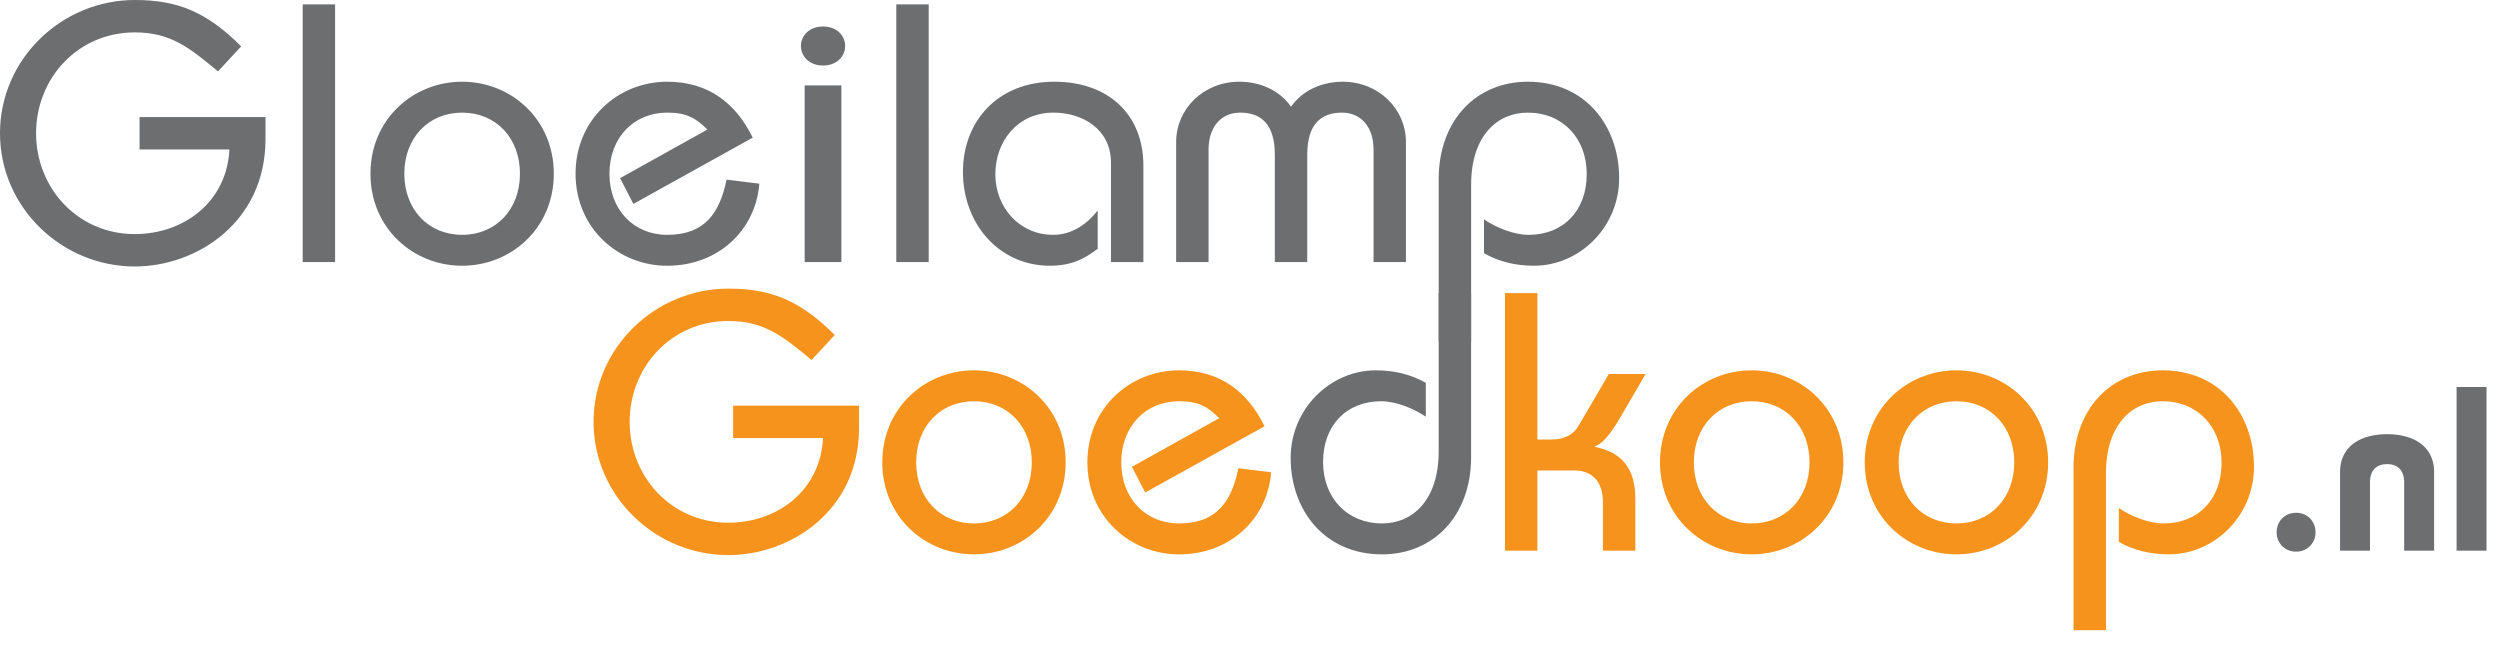
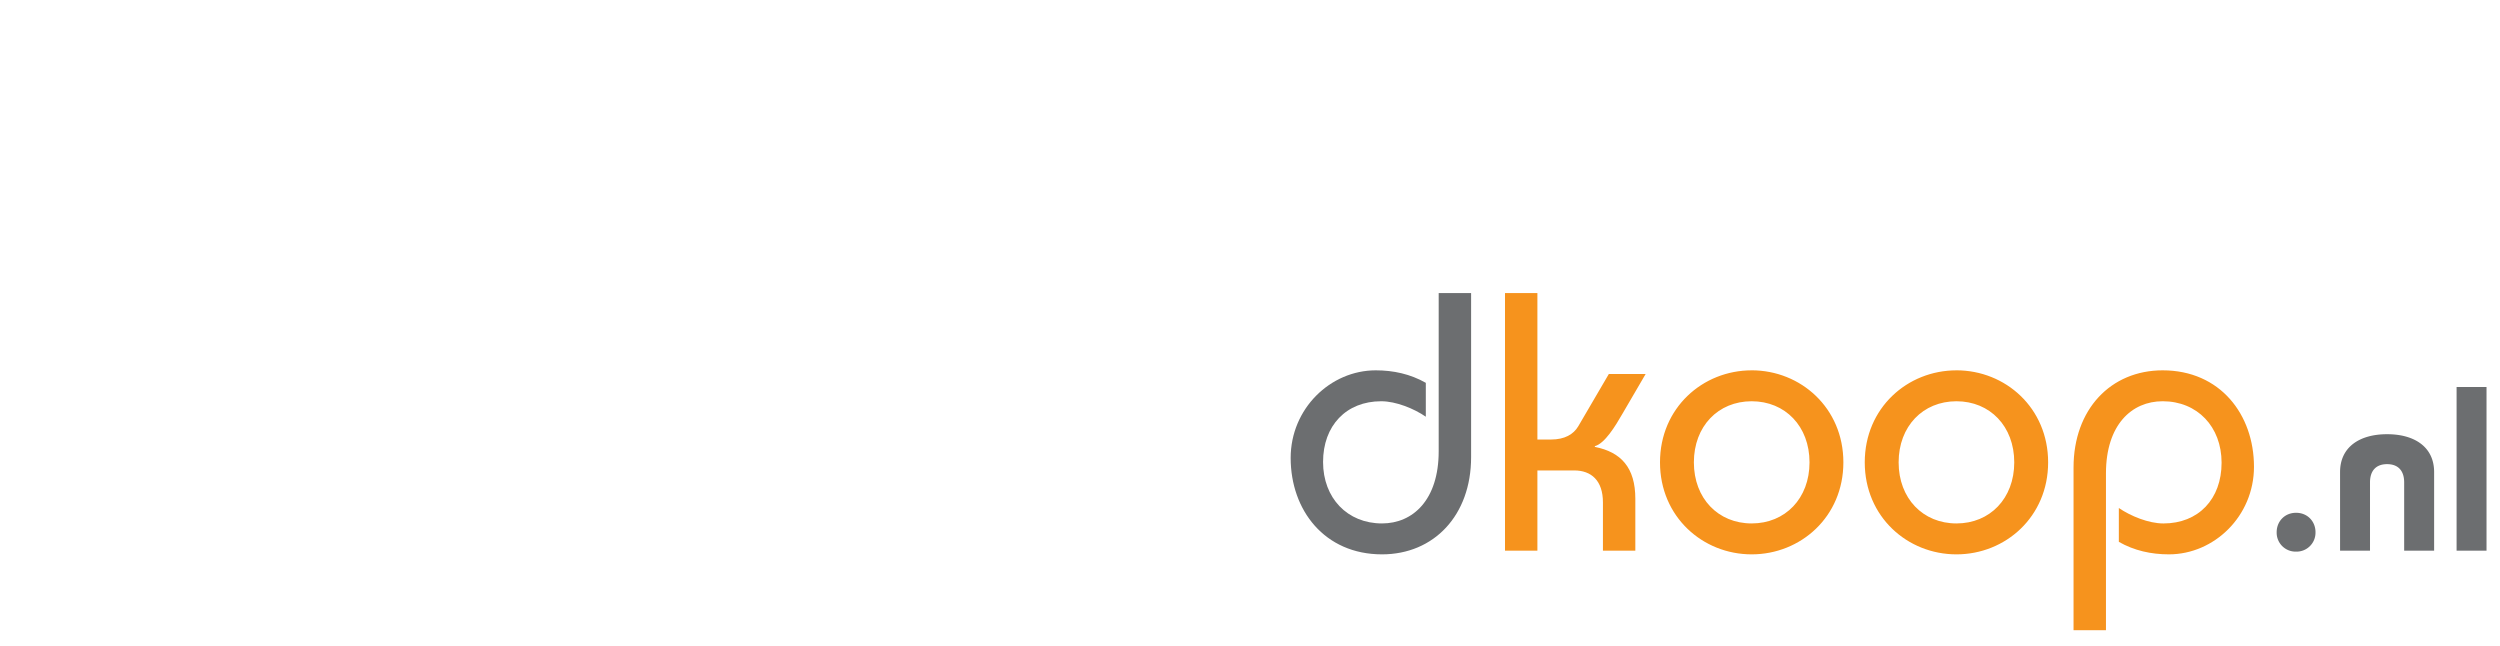
<svg xmlns="http://www.w3.org/2000/svg" viewBox="0 0 120 31">
  <g fill="none" fill-rule="evenodd">
-     <path fill="#6C6E70" d="M10.464 3.427C9.103 2.297 8.2 1.555 6.469 1.555c-2.74 0-4.737 2.208-4.737 4.84 0 2.633 1.998 4.841 4.737 4.841 2.351 0 4.42-1.537 4.543-4.063H6.699V5.618h6.045v1.06c0 4.01-3.323 6.113-6.275 6.113C2.97 12.79 0 9.964 0 6.395 0 2.827 2.97 0 6.47 0c2.067 0 3.464.583 5.107 2.226l-1.113 1.201Zm4.065 9.152h1.556V.212h-1.556zm7.654-1.307c1.608 0 2.775-1.202 2.775-2.933 0-1.732-1.167-2.933-2.775-2.933-1.609 0-2.775 1.201-2.775 2.933 0 1.731 1.166 2.933 2.775 2.933m0-7.35c2.35 0 4.4 1.802 4.4 4.417 0 2.615-2.05 4.417-4.4 4.417-2.351 0-4.401-1.802-4.401-4.417 0-2.615 2.05-4.417 4.4-4.417m8.22 5.866-.637-1.237 4.19-2.332c-.53-.53-.973-.813-1.927-.813-1.609 0-2.775 1.201-2.775 2.933 0 1.731 1.166 2.933 2.775 2.933 1.838 0 2.528-1.096 2.846-2.65l1.573.194c-.177 2.244-1.98 3.94-4.42 3.94-2.35 0-4.4-1.802-4.4-4.417 0-2.615 2.05-4.417 4.4-4.417 1.98 0 3.306 1.042 4.102 2.685l-5.727 3.18Zm8.222 2.791h1.763v-8.48h-1.763v8.48Zm.882-11.307c.68 0 1.061.46 1.061.936 0 .477-.38.937-1.061.937-.681 0-1.062-.46-1.062-.937 0-.477.381-.936 1.062-.936Zm3.516 11.307h1.556V.212h-1.556zm10.305 0v-4.77c0-1.59-1.343-2.403-2.757-2.403-1.715 0-2.793 1.36-2.793 2.968 0 1.572 1.149 2.898 2.775 2.898.884 0 1.608-.495 2.138-1.167v1.838c-.618.46-1.22.812-2.297.812-2.44 0-4.172-2.014-4.172-4.505 0-2.42 1.662-4.328 4.384-4.328 2.616 0 4.277 1.59 4.277 4.028v4.629h-1.555Zm3.128 0v-5.76c0-1.59 1.308-2.897 3.04-2.897.955 0 1.91.389 2.475 1.201.566-.812 1.52-1.2 2.475-1.2 1.732 0 3.04 1.306 3.04 2.896v5.76H65.93V7.173c0-1.078-.602-1.767-1.52-1.767-1.008 0-1.662.565-1.662 2.014v5.159h-1.556V7.42c0-1.449-.654-2.014-1.661-2.014-.92 0-1.52.689-1.52 1.767v5.406h-1.556Zm12.603 3.816V8.586c0-2.791 1.785-4.664 4.278-4.664 2.757 0 4.383 2.12 4.383 4.629 0 2.367-1.909 4.204-4.083 4.204-.849 0-1.662-.176-2.404-.6V10.53c.565.388 1.432.742 2.139.742 1.679 0 2.792-1.167 2.792-2.916 0-1.73-1.166-2.95-2.827-2.95-1.485 0-2.722 1.13-2.722 3.463v7.526h-1.556Z" />
-     <path fill="#F6931D" d="M38.956 17.281c-1.361-1.13-2.263-1.873-3.995-1.873-2.74 0-4.737 2.209-4.737 4.841 0 2.633 1.997 4.841 4.737 4.841 2.35 0 4.419-1.537 4.543-4.063H35.19v-1.555h6.045v1.06c0 4.01-3.323 6.113-6.275 6.113-3.5 0-6.469-2.827-6.469-6.396s2.97-6.395 6.47-6.395c2.067 0 3.463.583 5.107 2.226l-1.113 1.201Zm7.794 7.844c1.61 0 2.776-1.2 2.776-2.932s-1.167-2.933-2.775-2.933c-1.608 0-2.775 1.201-2.775 2.933 0 1.731 1.167 2.932 2.775 2.932m0-7.35c2.35 0 4.401 1.803 4.401 4.418 0 2.614-2.05 4.416-4.401 4.416-2.35 0-4.401-1.802-4.401-4.416 0-2.615 2.05-4.417 4.4-4.417m8.22 5.865-.636-1.236 4.189-2.332c-.53-.53-.972-.813-1.927-.813-1.608 0-2.775 1.201-2.775 2.933 0 1.731 1.167 2.932 2.775 2.932 1.838 0 2.528-1.095 2.846-2.65l1.573.195c-.177 2.243-1.98 3.94-4.419 3.94-2.35 0-4.401-1.803-4.401-4.417 0-2.615 2.05-4.417 4.401-4.417 1.98 0 3.306 1.042 4.1 2.685l-5.726 3.18Z" />
    <path fill="#6C6E70" d="M70.613 14.066v7.88c0 2.79-1.785 4.663-4.277 4.663-2.758 0-4.384-2.12-4.384-4.628 0-2.368 1.909-4.205 4.083-4.205.848 0 1.661.177 2.404.6v1.626c-.566-.389-1.432-.742-2.14-.742-1.678 0-2.792 1.166-2.792 2.915 0 1.731 1.167 2.95 2.829 2.95 1.484 0 2.721-1.13 2.721-3.462v-7.597h1.556Z" />
    <path fill="#F6931D" d="M72.24 26.433V14.066h1.555v7.031h.654c.654 0 1.078-.247 1.308-.636l1.467-2.509h1.767l-1.114 1.909c-.335.583-.848 1.43-1.325 1.554v.036c1.255.247 1.944.989 1.944 2.49v2.492h-1.555v-2.315c0-1.06-.566-1.537-1.379-1.537h-1.767v3.852h-1.556Zm11.841-1.308c1.609 0 2.776-1.2 2.776-2.932S85.69 19.26 84.08 19.26c-1.608 0-2.774 1.201-2.774 2.933 0 1.731 1.166 2.932 2.774 2.932m0-7.35c2.351 0 4.402 1.803 4.402 4.418 0 2.614-2.05 4.416-4.402 4.416-2.35 0-4.4-1.802-4.4-4.416 0-2.615 2.05-4.417 4.4-4.417m9.83 7.349c1.608 0 2.774-1.2 2.774-2.932s-1.166-2.933-2.775-2.933c-1.608 0-2.775 1.201-2.775 2.933 0 1.731 1.167 2.932 2.775 2.932m0-7.35c2.351 0 4.401 1.803 4.401 4.418 0 2.614-2.05 4.416-4.4 4.416-2.352 0-4.402-1.802-4.402-4.416 0-2.615 2.05-4.417 4.401-4.417m5.621 12.473V22.44c0-2.791 1.785-4.664 4.278-4.664 2.757 0 4.383 2.12 4.383 4.629 0 2.367-1.91 4.204-4.083 4.204-.849 0-1.661-.176-2.404-.6v-1.625c.566.388 1.432.742 2.14.742 1.678 0 2.792-1.167 2.792-2.916 0-1.73-1.167-2.95-2.828-2.95-1.485 0-2.722 1.13-2.722 3.462v7.527H99.53Z" />
    <path fill="#6C6E70" d="M111.144 25.546a.91.91 0 0 1-.932.932.909.909 0 0 1-.932-.932c0-.516.382-.932.932-.932s.932.416.932.932m1.179.887V22.66c0-1.19.92-1.818 2.258-1.818 1.336 0 2.257.628 2.257 1.818v3.772H115.4v-3.278c0-.561-.292-.875-.82-.875s-.82.314-.82.875v3.278h-1.437Zm5.593 0h1.437v-7.858h-1.437z" />
  </g>
</svg>